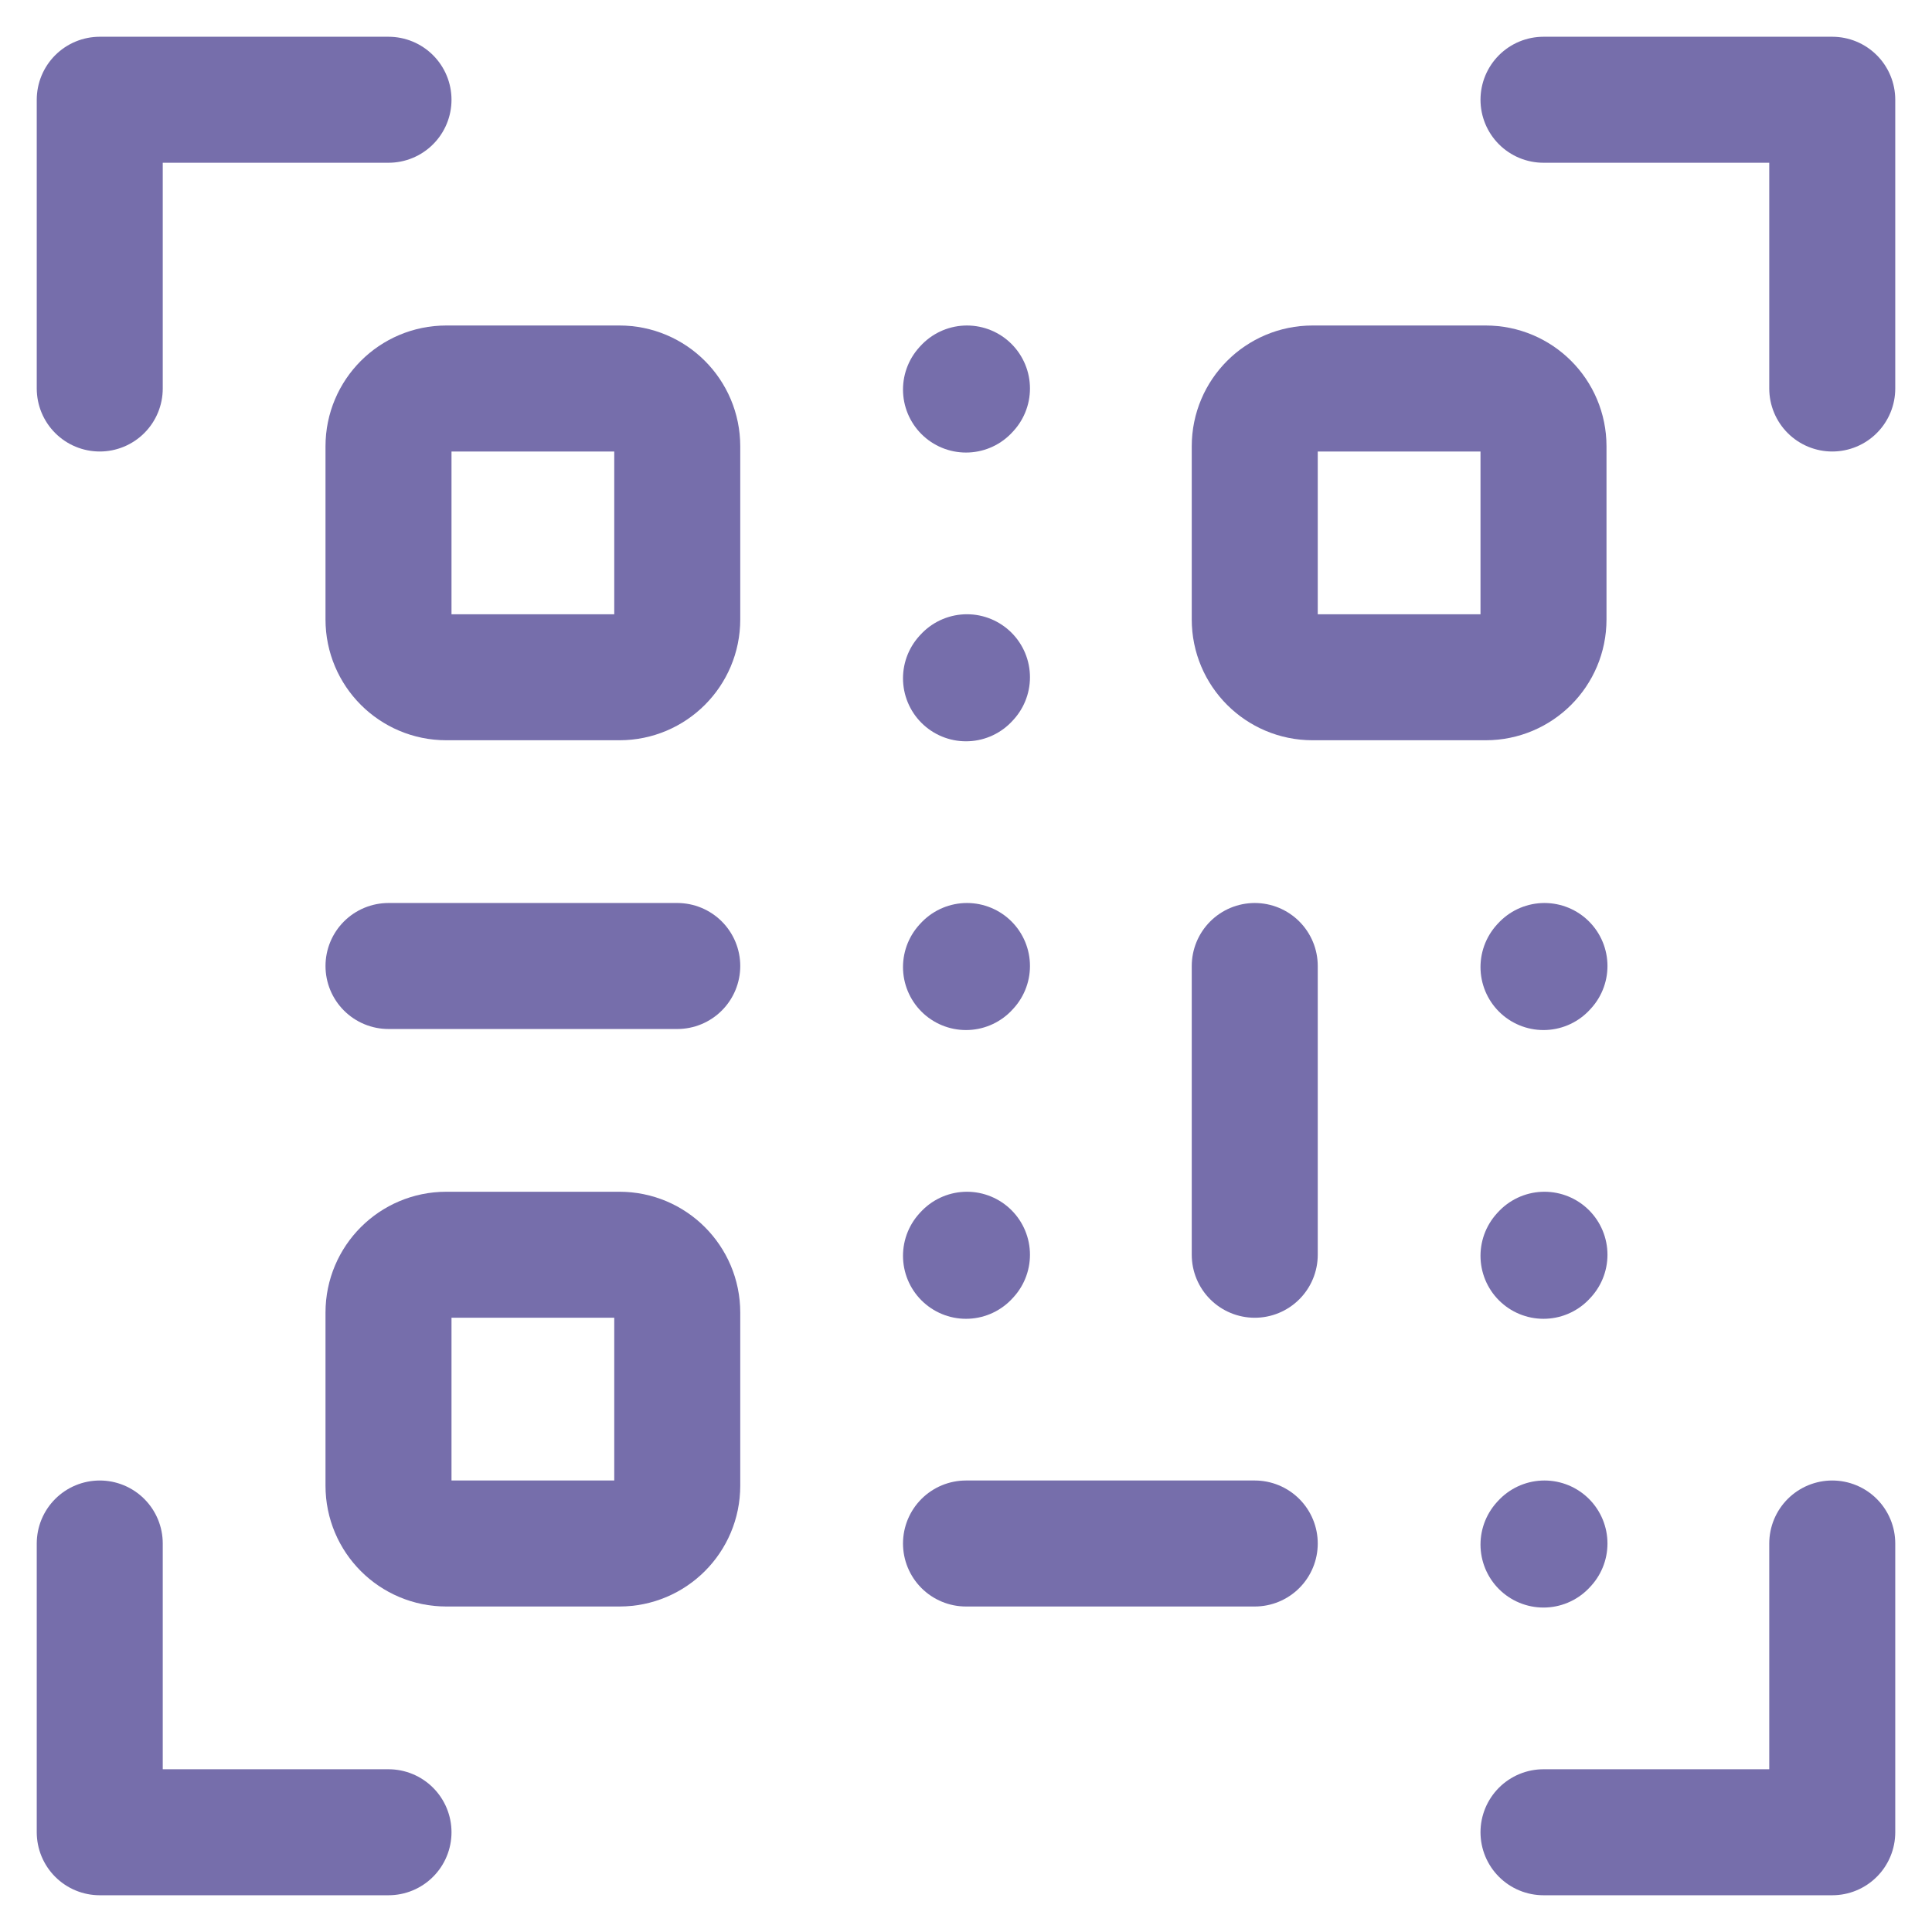
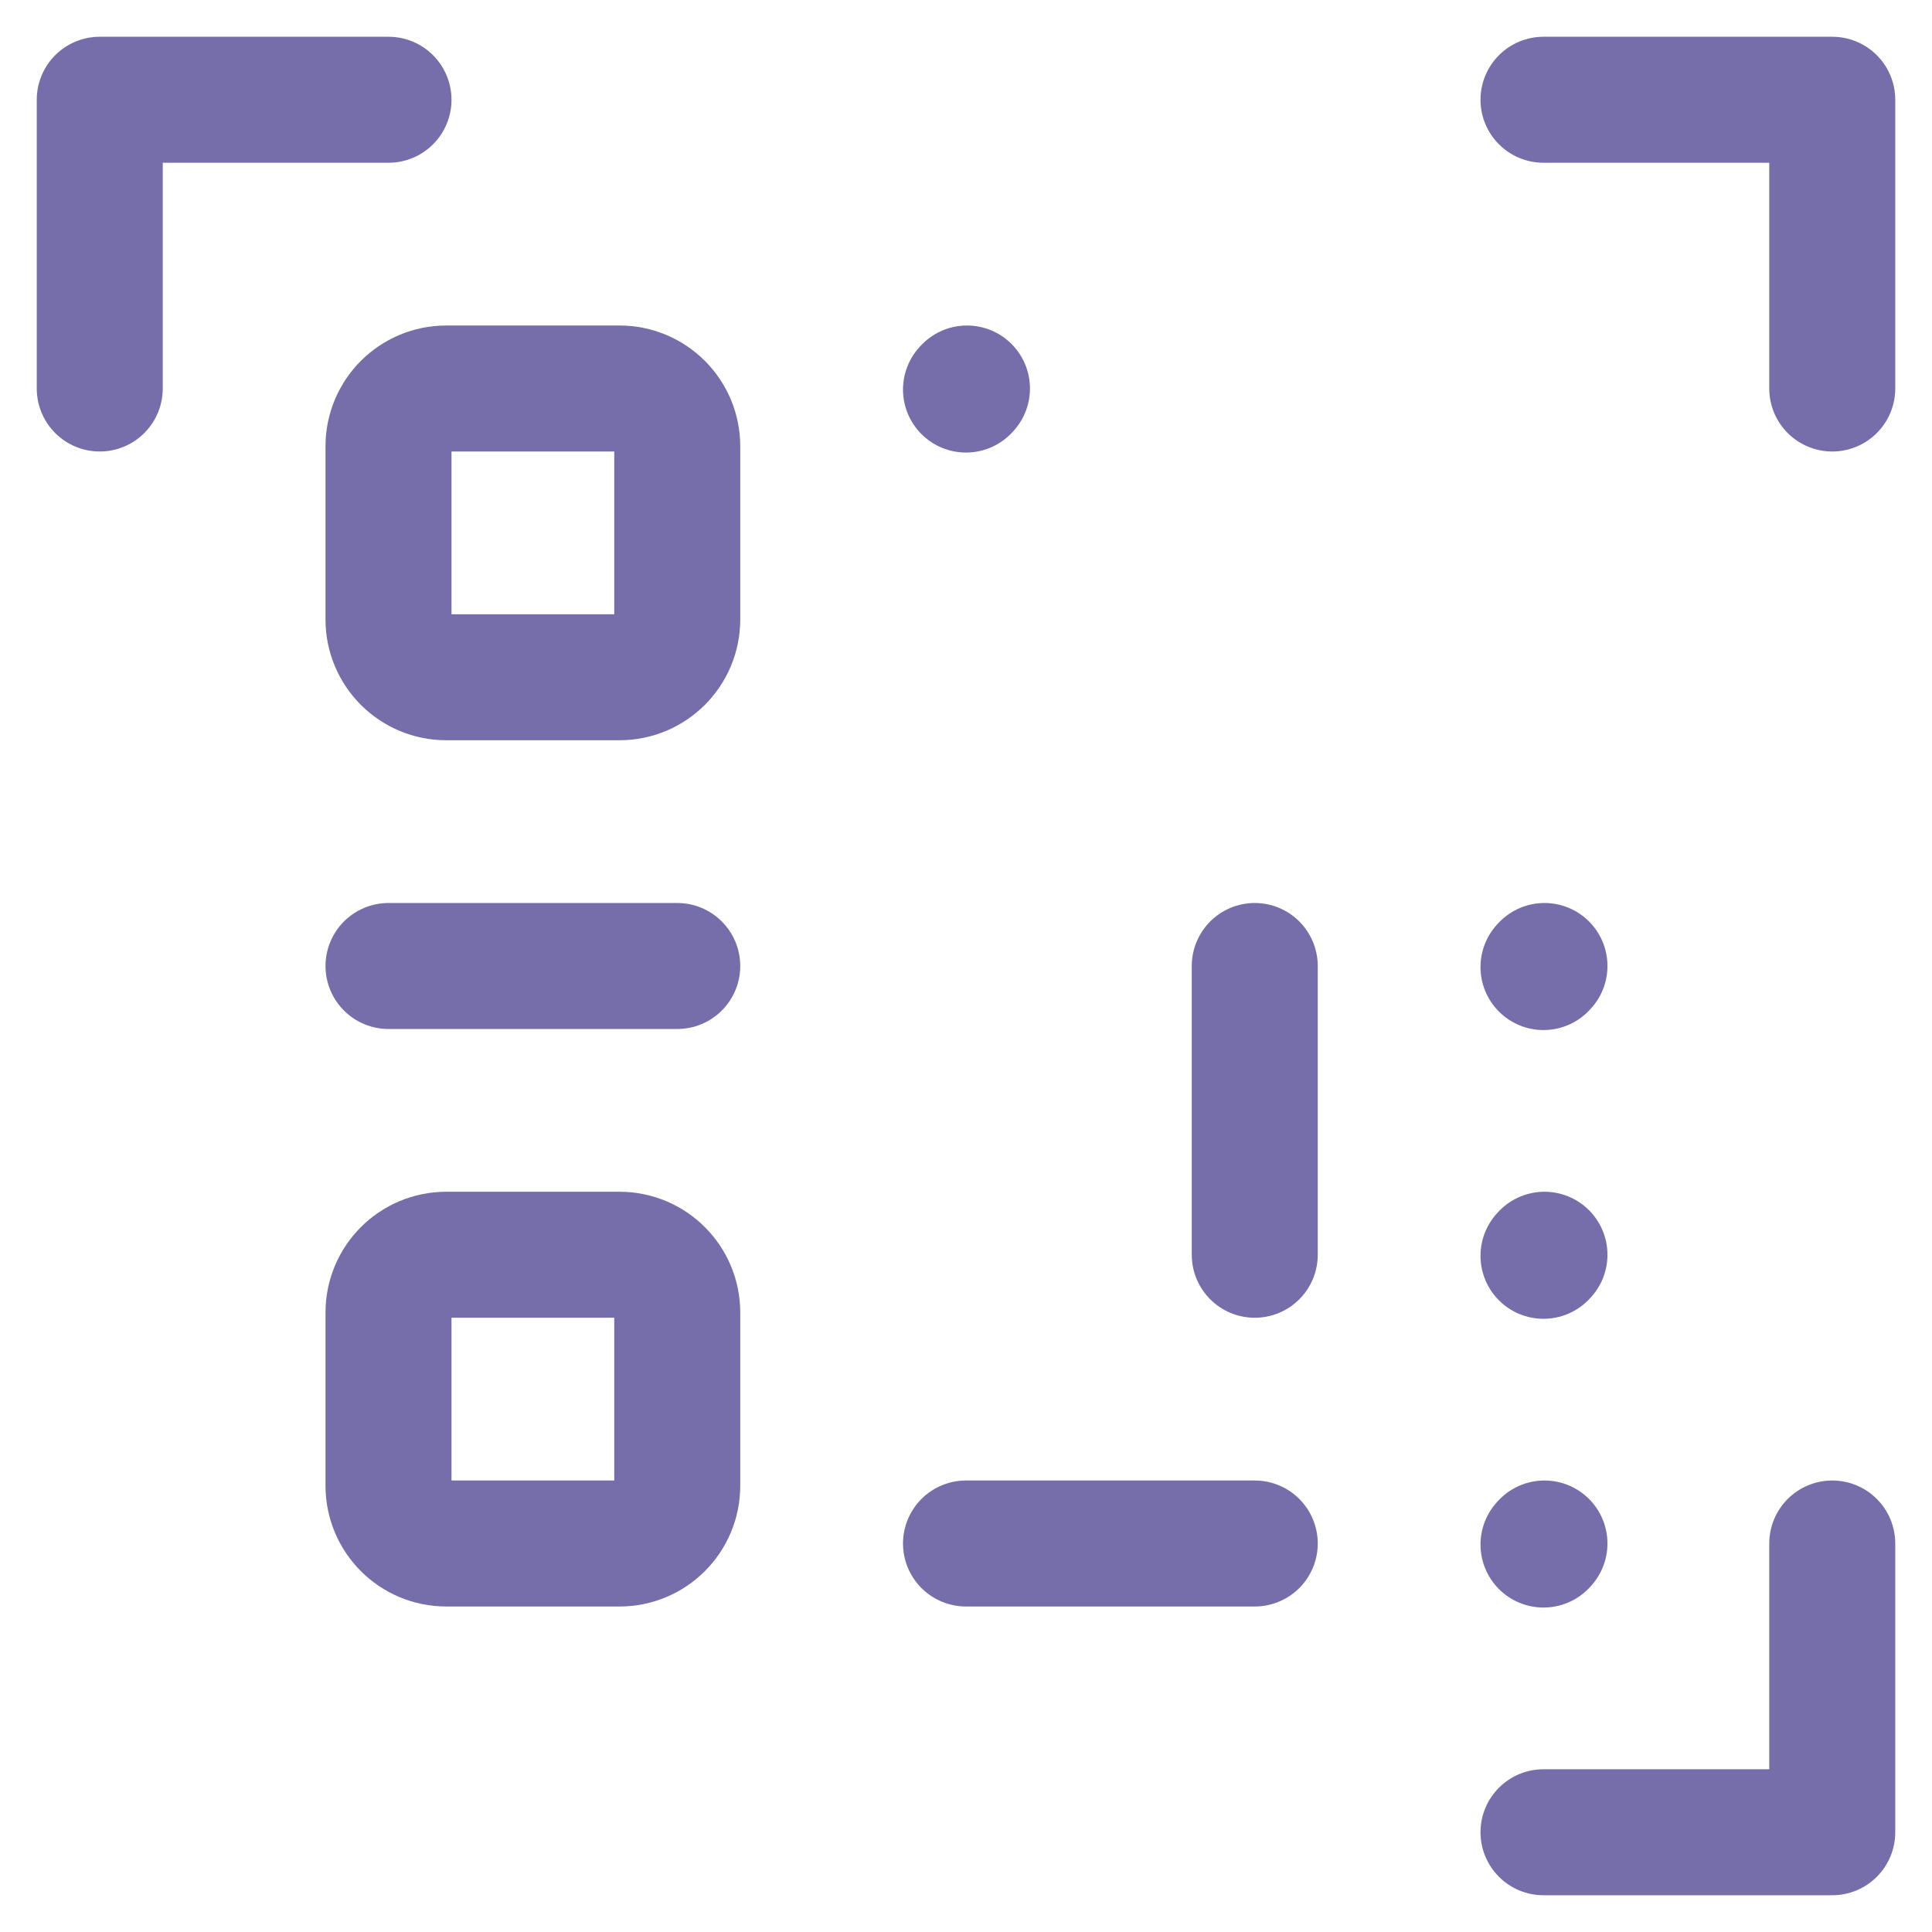
<svg xmlns="http://www.w3.org/2000/svg" width="46" height="46" viewBox="0 0 46 46" fill="none">
  <path d="M16.125 10.625V14.75C16.125 15.509 15.509 16.125 14.75 16.125H10.625C9.866 16.125 9.25 15.509 9.25 14.75V10.625C9.25 9.866 9.866 9.25 10.625 9.25H14.75C15.509 9.25 16.125 9.866 16.125 10.625Z" stroke="#766EAB" stroke-width="3" stroke-linecap="round" stroke-linejoin="round" />
  <path d="M9.25 23H16.125" stroke="#766EAB" stroke-width="3" stroke-linecap="round" stroke-linejoin="round" />
  <path d="M29.875 23V29.875" stroke="#766EAB" stroke-width="3" stroke-linecap="round" stroke-linejoin="round" />
  <path d="M23 36.75H29.875" stroke="#766EAB" stroke-width="3" stroke-linecap="round" stroke-linejoin="round" />
-   <path d="M23 23.025L23.023 23" stroke="#766EAB" stroke-width="3" stroke-linecap="round" stroke-linejoin="round" />
  <path d="M36.75 23.025L36.773 23" stroke="#766EAB" stroke-width="3" stroke-linecap="round" stroke-linejoin="round" />
-   <path d="M23 29.9L23.023 29.875" stroke="#766EAB" stroke-width="3" stroke-linecap="round" stroke-linejoin="round" />
  <path d="M36.75 29.9L36.773 29.875" stroke="#766EAB" stroke-width="3" stroke-linecap="round" stroke-linejoin="round" />
  <path d="M36.75 36.775L36.773 36.75" stroke="#766EAB" stroke-width="3" stroke-linecap="round" stroke-linejoin="round" />
-   <path d="M23 16.15L23.023 16.125" stroke="#766EAB" stroke-width="3" stroke-linecap="round" stroke-linejoin="round" />
  <path d="M23 9.275L23.023 9.25" stroke="#766EAB" stroke-width="3" stroke-linecap="round" stroke-linejoin="round" />
  <path d="M16.125 31.25V35.375C16.125 36.135 15.509 36.75 14.75 36.75H10.625C9.866 36.75 9.25 36.135 9.25 35.375V31.25C9.25 30.491 9.866 29.875 10.625 29.875H14.75C15.509 29.875 16.125 30.491 16.125 31.25Z" stroke="#766EAB" stroke-width="3" stroke-linecap="round" stroke-linejoin="round" />
-   <path d="M36.75 10.625V14.75C36.75 15.509 36.135 16.125 35.375 16.125H31.25C30.491 16.125 29.875 15.509 29.875 14.75V10.625C29.875 9.866 30.491 9.25 31.25 9.25H35.375C36.135 9.25 36.75 9.866 36.75 10.625Z" stroke="#766EAB" stroke-width="3" stroke-linecap="round" stroke-linejoin="round" />
  <path d="M36.75 2.375H43.625V9.25" stroke="#766EAB" stroke-width="3" stroke-linecap="round" stroke-linejoin="round" />
  <path d="M36.75 43.625H43.625V36.75" stroke="#766EAB" stroke-width="3" stroke-linecap="round" stroke-linejoin="round" />
  <path d="M9.25 2.375H2.375V9.25" stroke="#766EAB" stroke-width="3" stroke-linecap="round" stroke-linejoin="round" />
-   <path d="M9.25 43.625H2.375V36.75" stroke="#766EAB" stroke-width="3" stroke-linecap="round" stroke-linejoin="round" />
</svg>